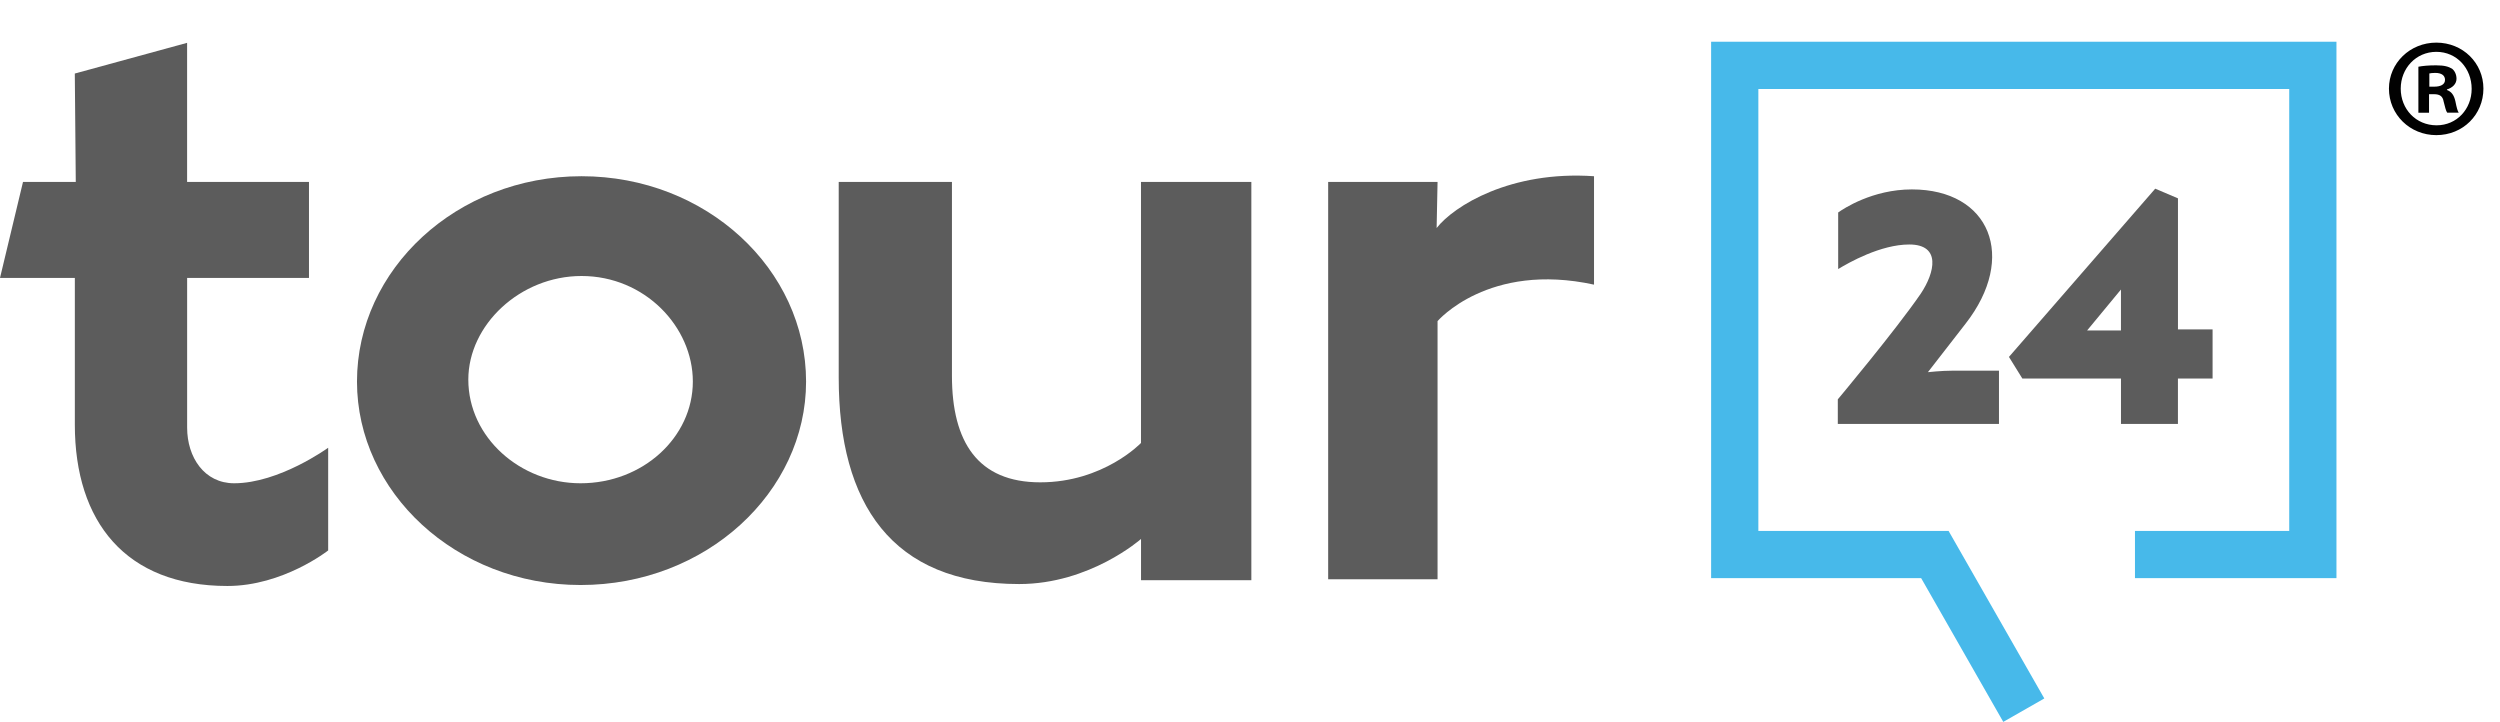
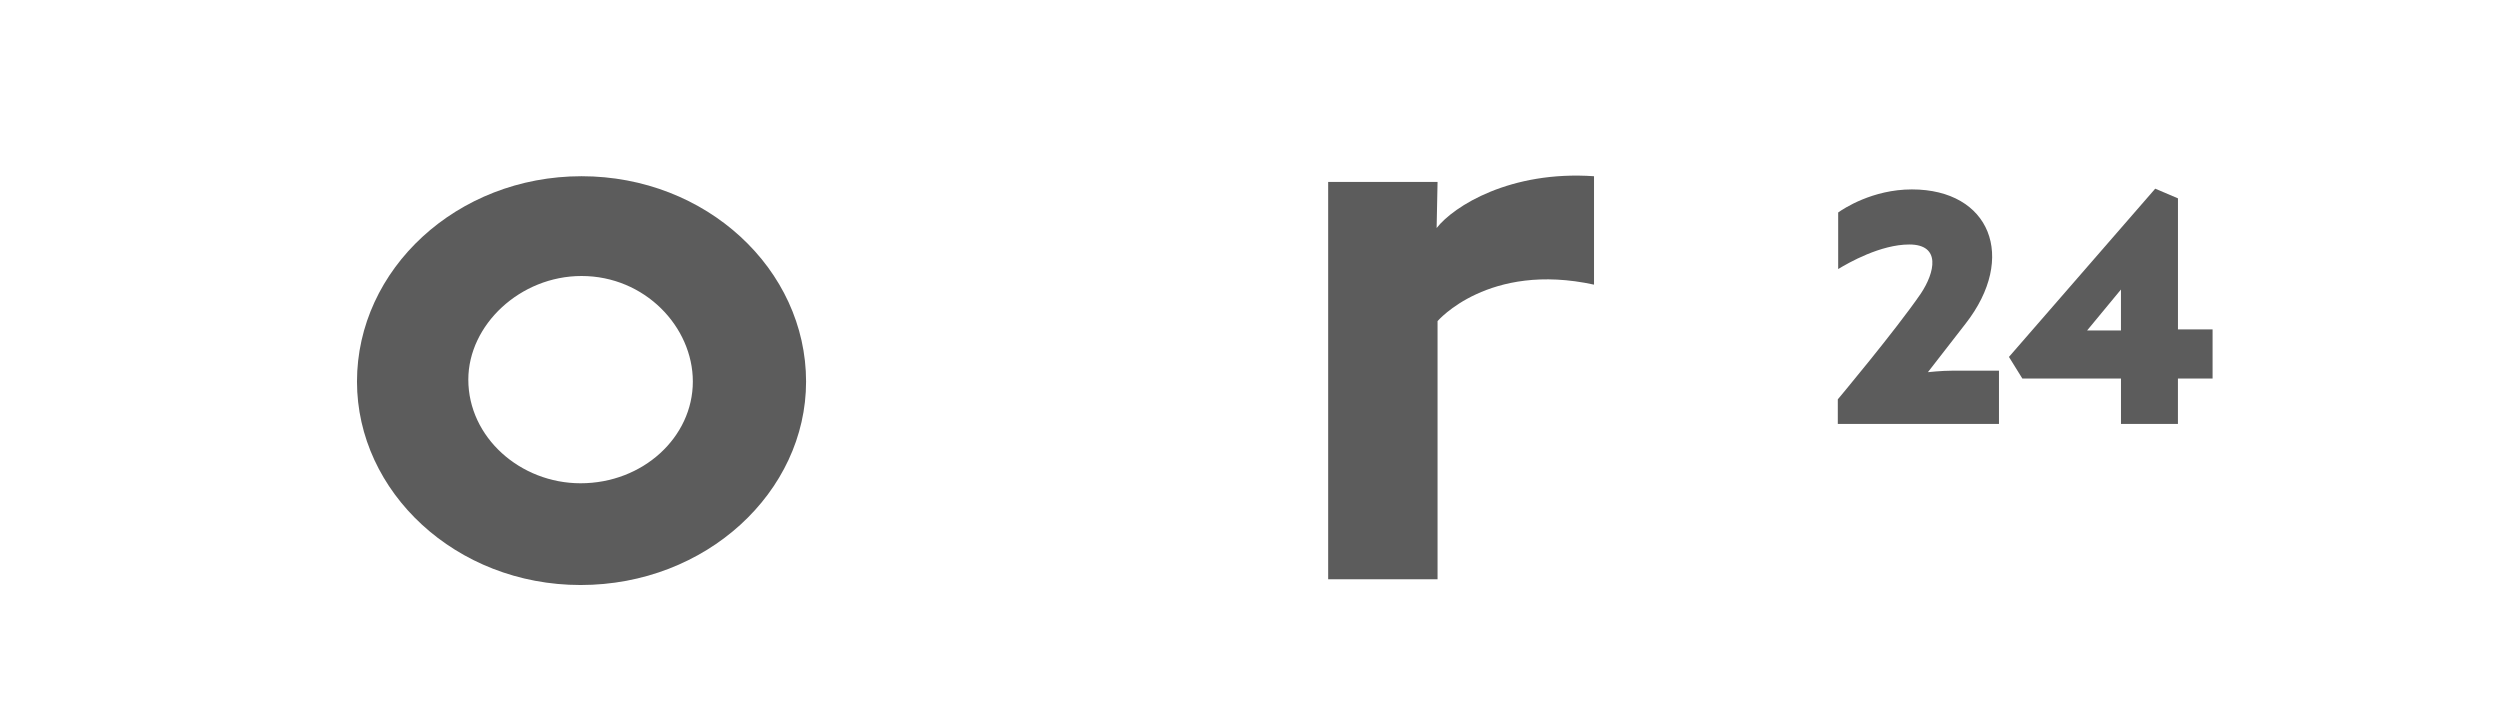
<svg xmlns="http://www.w3.org/2000/svg" enable-background="new 0 0 748.91 216.25" height="216.25" viewBox="0 0 748.91 216.25" width="748.91">
  <g fill="#5c5c5c">
    <path d="m550.54 126.99v-7.36s17.28-20.63 24.86-31.67c4.24-6.36 6.13-14.72-3.45-14.72-8.59 0-18.18 5.46-21.3 7.36v-16.95c1.56-1.12 10.26-6.91 22.08-6.91 23.41 0 31.66 20.29 16.06 40.25l-11.26 14.5s4.01-.45 7.36-.45h13.93v15.95z" />
    <path d="m652.43 113.39v13.6h-17.06v-13.6h-29.55l-4.01-6.47 43.82-50.4 6.81 2.9v39.25h10.37v14.72zm-17.07-26.66-10.14 12.27h10.14z" />
-     <path d="m68.13 175.54c-30.47 0-45.71-19.26-45.71-48.3v-43.98h-22.42l6.89-28.75h15.81l-.29-32.48 33.64-9.2v41.68h36.51v28.75h-36.5v44.84c0 8.91 5.17 16.67 14.08 16.67 13.51 0 28.17-10.64 28.17-10.64v30.76c0 .01-13.51 10.65-30.18 10.65z" />
    <path d="m173.92 175.25c-37.37 0-66.98-27.88-66.98-60.94 0-33.64 29.9-61.52 67.27-61.52s67.26 27.88 67.26 61.52c0 33.05-29.89 60.94-67.55 60.94zm.29-92.57c-18.4 0-33.92 14.66-33.92 31.04 0 17.25 15.52 31.05 33.63 31.05 18.69 0 33.63-13.8 33.63-30.47 0-16.38-14.37-31.62-33.34-31.62z" />
-     <path d="m341.81 173.81v-12.36s-15.23 13.51-36.51 13.51c-38.23 0-54.05-24.15-54.05-61.81v-58.64h33.92v58.07c0 19.83 7.76 31.91 26.45 31.91 18.97 0 30.18-11.79 30.18-11.79v-78.19h33.06v119.3z" />
    <path d="m430.64 96.19v77.33h-32.77v-119.01h6.9 25.87l-.28 13.8c5.17-6.61 22.14-17.25 47.15-15.52v32.48c-31.63-6.9-46.87 10.92-46.87 10.92z" />
  </g>
-   <path d="m600.11 216.25-24.6-43.06h-62.92v-160.68h187.33v160.68h-60.36v-14.15h46.21v-132.38h-159.03v132.38h56.98l28.68 50.19z" fill="#47b9ea" />
-   <path d="m712.2 10.67h36.71v71.05h-36.71z" fill="none" />
-   <path d="m743.94 26.54c0 7.81-6.13 13.94-14.11 13.94-7.89 0-14.19-6.13-14.19-13.94 0-7.64 6.3-13.77 14.19-13.77 7.98 0 14.11 6.13 14.11 13.77zm-24.77 0c0 6.13 4.54 11 10.75 11 6.05 0 10.5-4.87 10.5-10.92 0-6.13-4.45-11.09-10.58-11.09s-10.67 4.97-10.67 11.01zm8.48 7.23h-3.19v-13.78c1.26-.25 3.02-.42 5.29-.42 2.6 0 3.78.42 4.79 1.01.76.59 1.34 1.68 1.34 3.02 0 1.51-1.18 2.69-2.86 3.19v.17c1.34.5 2.1 1.51 2.52 3.36.42 2.1.67 2.94 1.01 3.44h-3.44c-.42-.5-.67-1.76-1.09-3.36-.25-1.51-1.09-2.18-2.86-2.18h-1.51zm.09-7.81h1.51c1.76 0 3.19-.59 3.19-2.02 0-1.26-.92-2.1-2.94-2.1-.84 0-1.43.08-1.76.17z" fill="#010101" />
</svg>